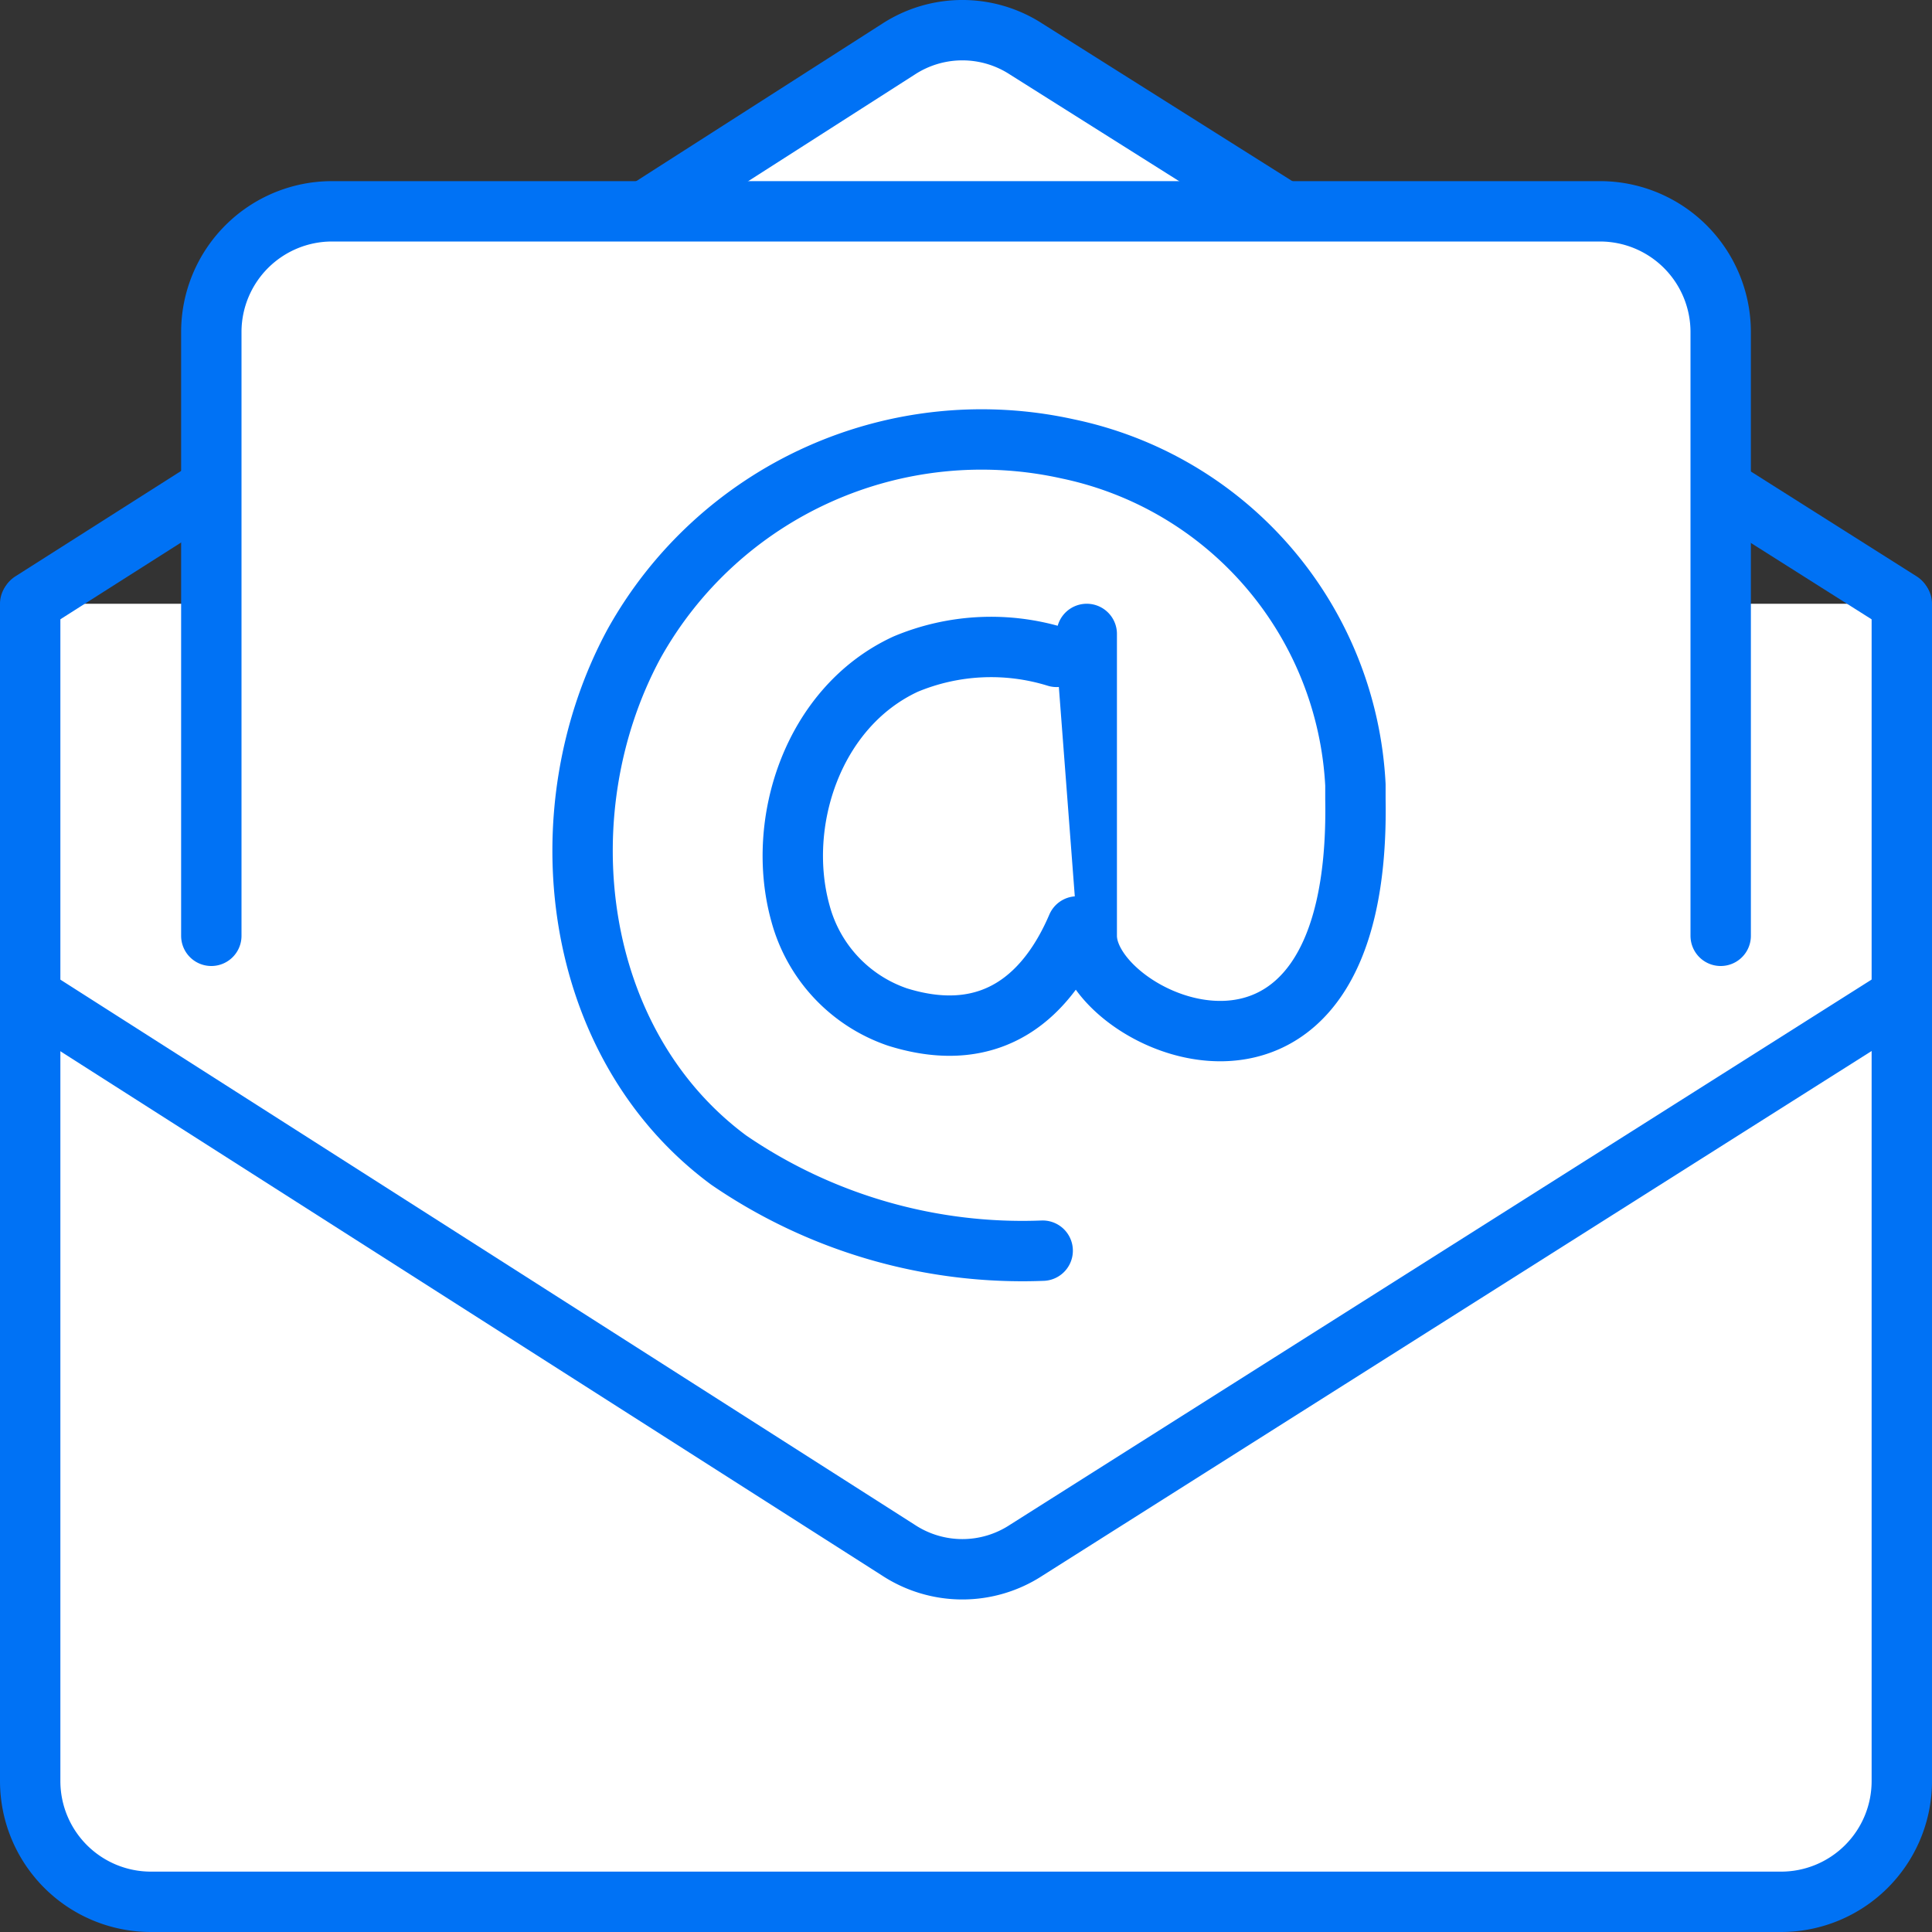
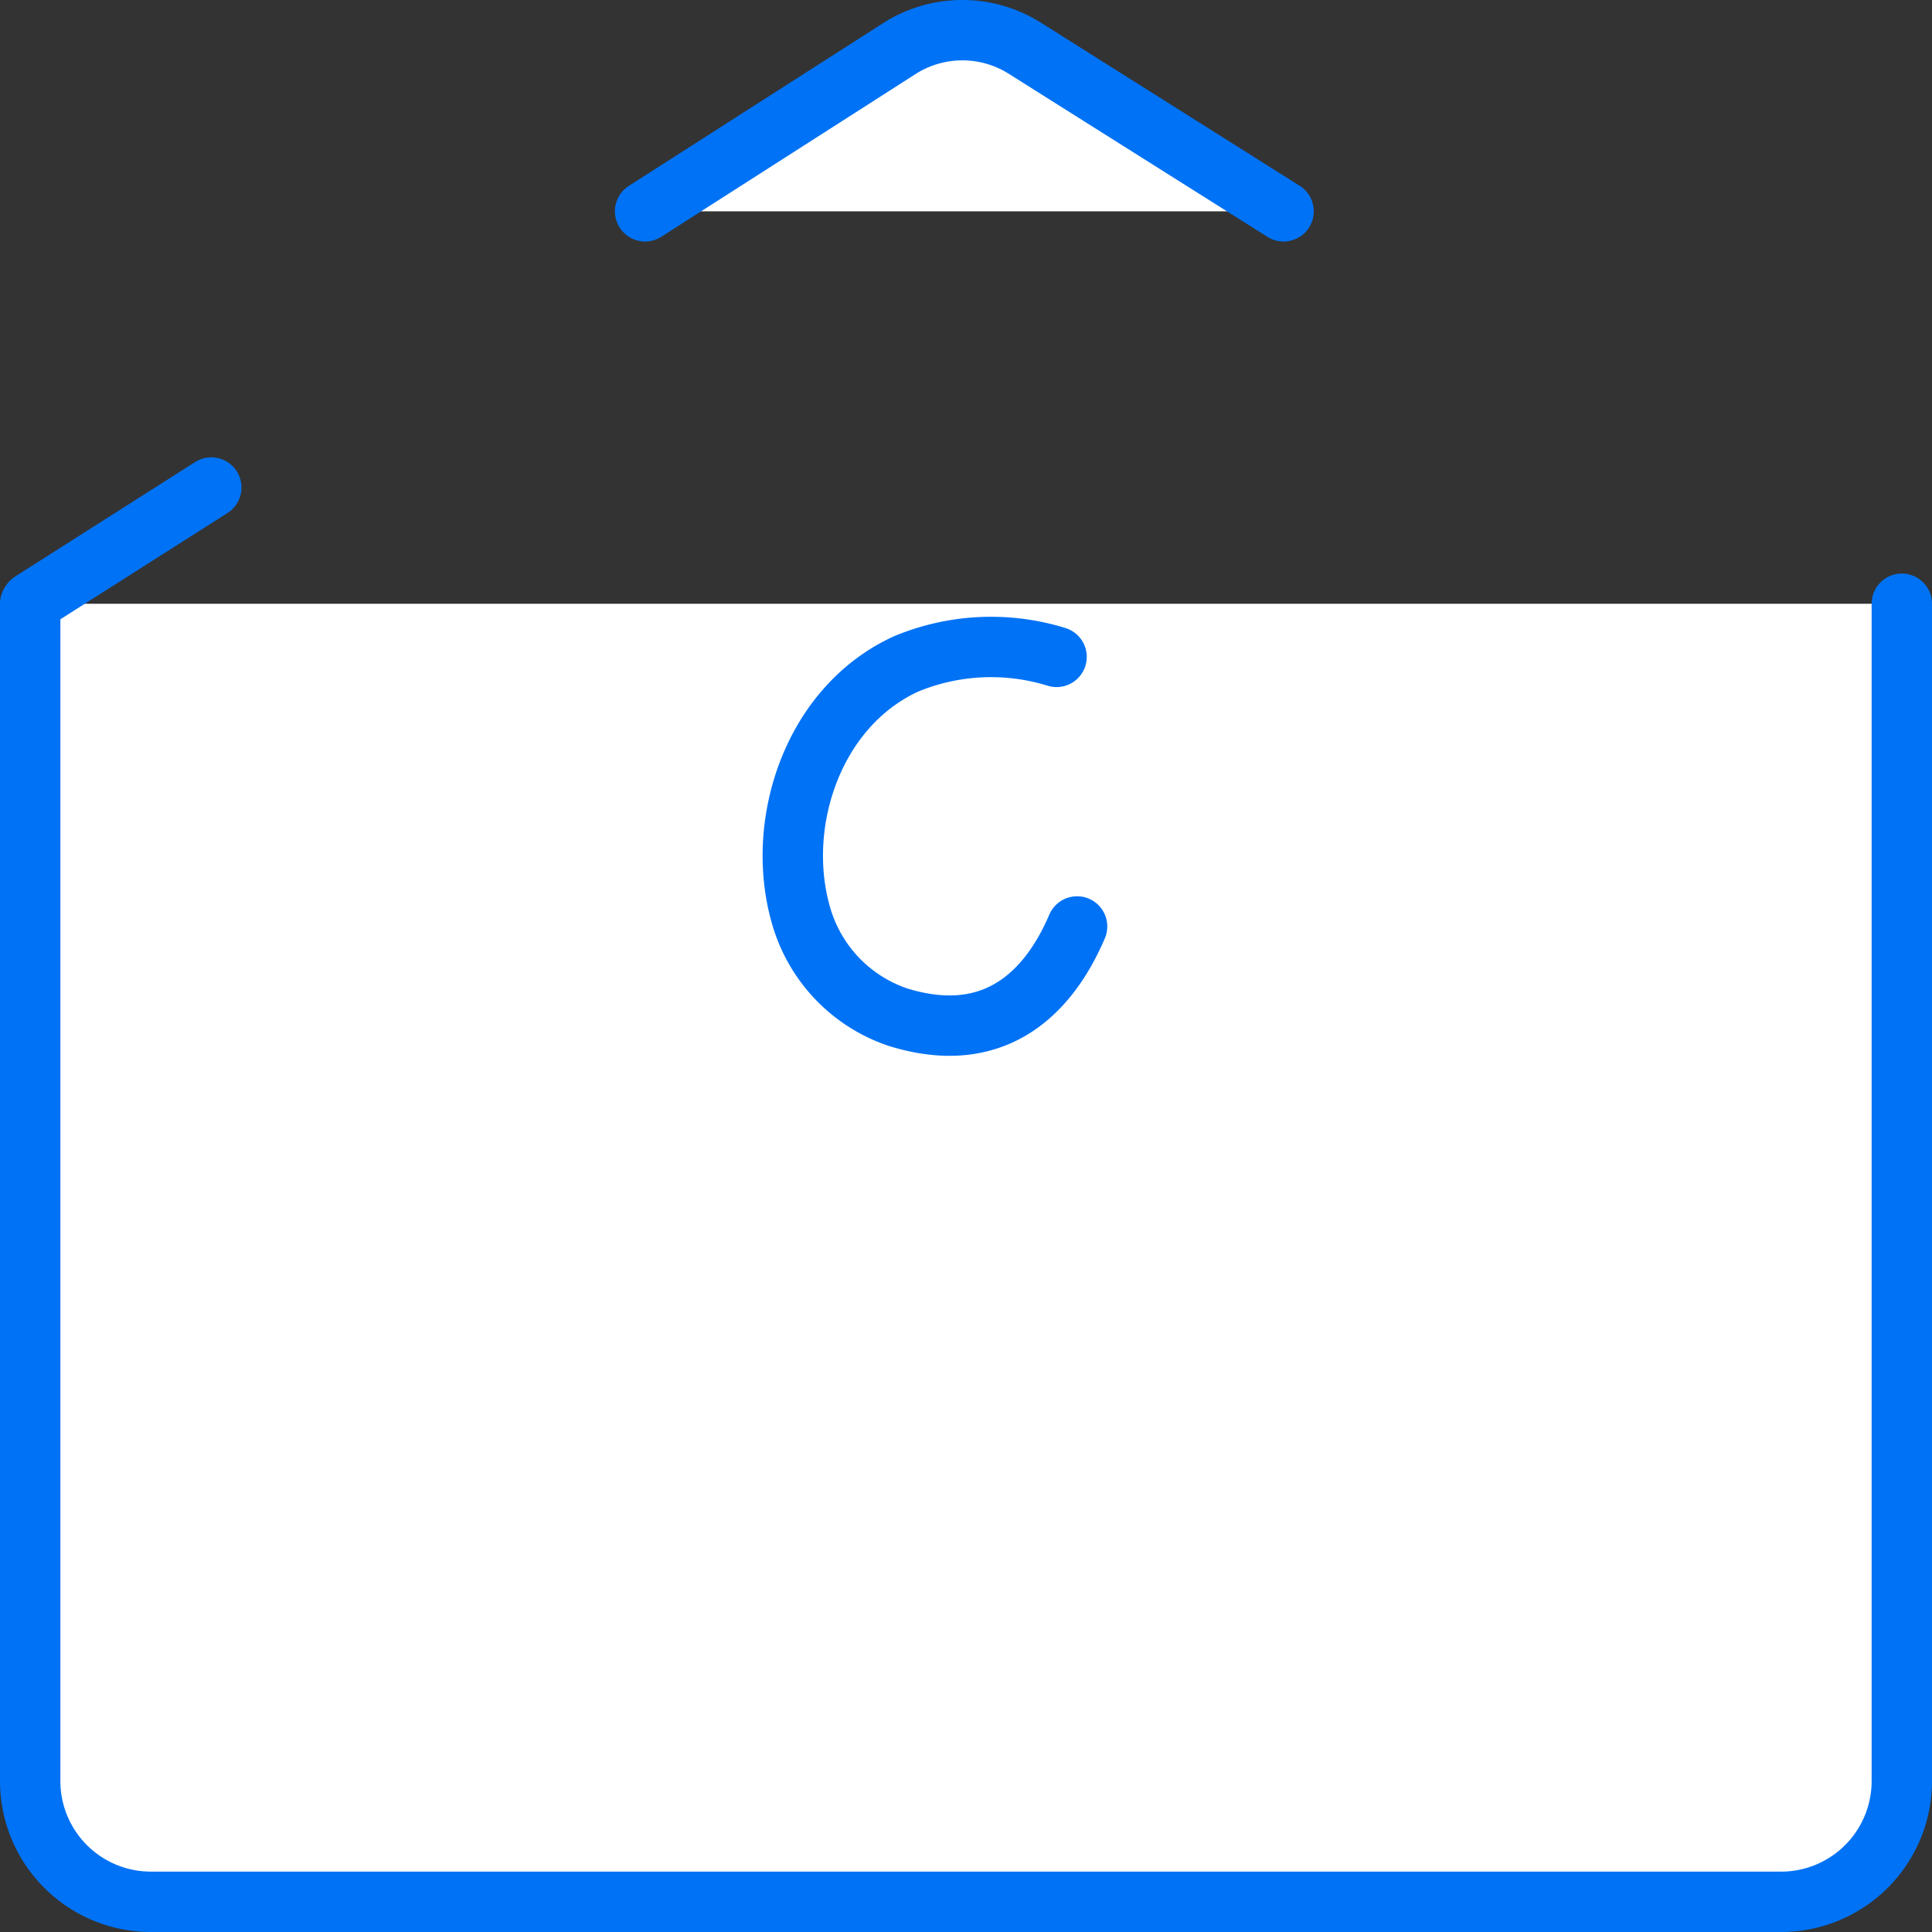
<svg xmlns="http://www.w3.org/2000/svg" viewBox="0 0 64 64">
  <rect x="0" y="0" width="64" height="64" fill="#333333" stroke="none" />
  <defs>
    <style>.a{fill:#fff;stroke:#0072f5;stroke-linecap:round;stroke-linejoin:round;stroke-width:2px;}</style>
  </defs>
  <title>ic_21</title>
  <path class="a" d="M63,20V59a4,4,0,0,1-4,4H5a4,4,0,0,1-4-4V20" />
  <line class="a" x1="7" y1="16.15" x2="1.04" y2="19.94" />
  <path class="a" d="M42.52,7,34,1.63a3.88,3.88,0,0,0-4.24,0L21.37,7" />
-   <line class="a" x1="62.96" y1="19.94" x2="57" y2="16.17" />
-   <path class="a" d="M63,33,34,51.35a3.86,3.86,0,0,1-4.24,0L1,33" />
-   <path class="a" d="M7,31V11a4,4,0,0,1,4-4H53a4,4,0,0,1,4,4V31" />
-   <path class="a" d="M34.54,41.43a17.21,17.21,0,0,1-10.4-3C18.92,34.57,18,26.89,21,21.33a13.18,13.18,0,0,1,14.37-6.46A12,12,0,0,1,44.9,26v.48C45.1,38,36,33.92,36,31V21" />
  <path class="a" d="M35,21.76A7.33,7.33,0,0,0,30,22c-3.09,1.43-4.32,5.28-3.48,8.27a5,5,0,0,0,3.21,3.42c3.2,1,5-.78,5.95-3" />
</svg>